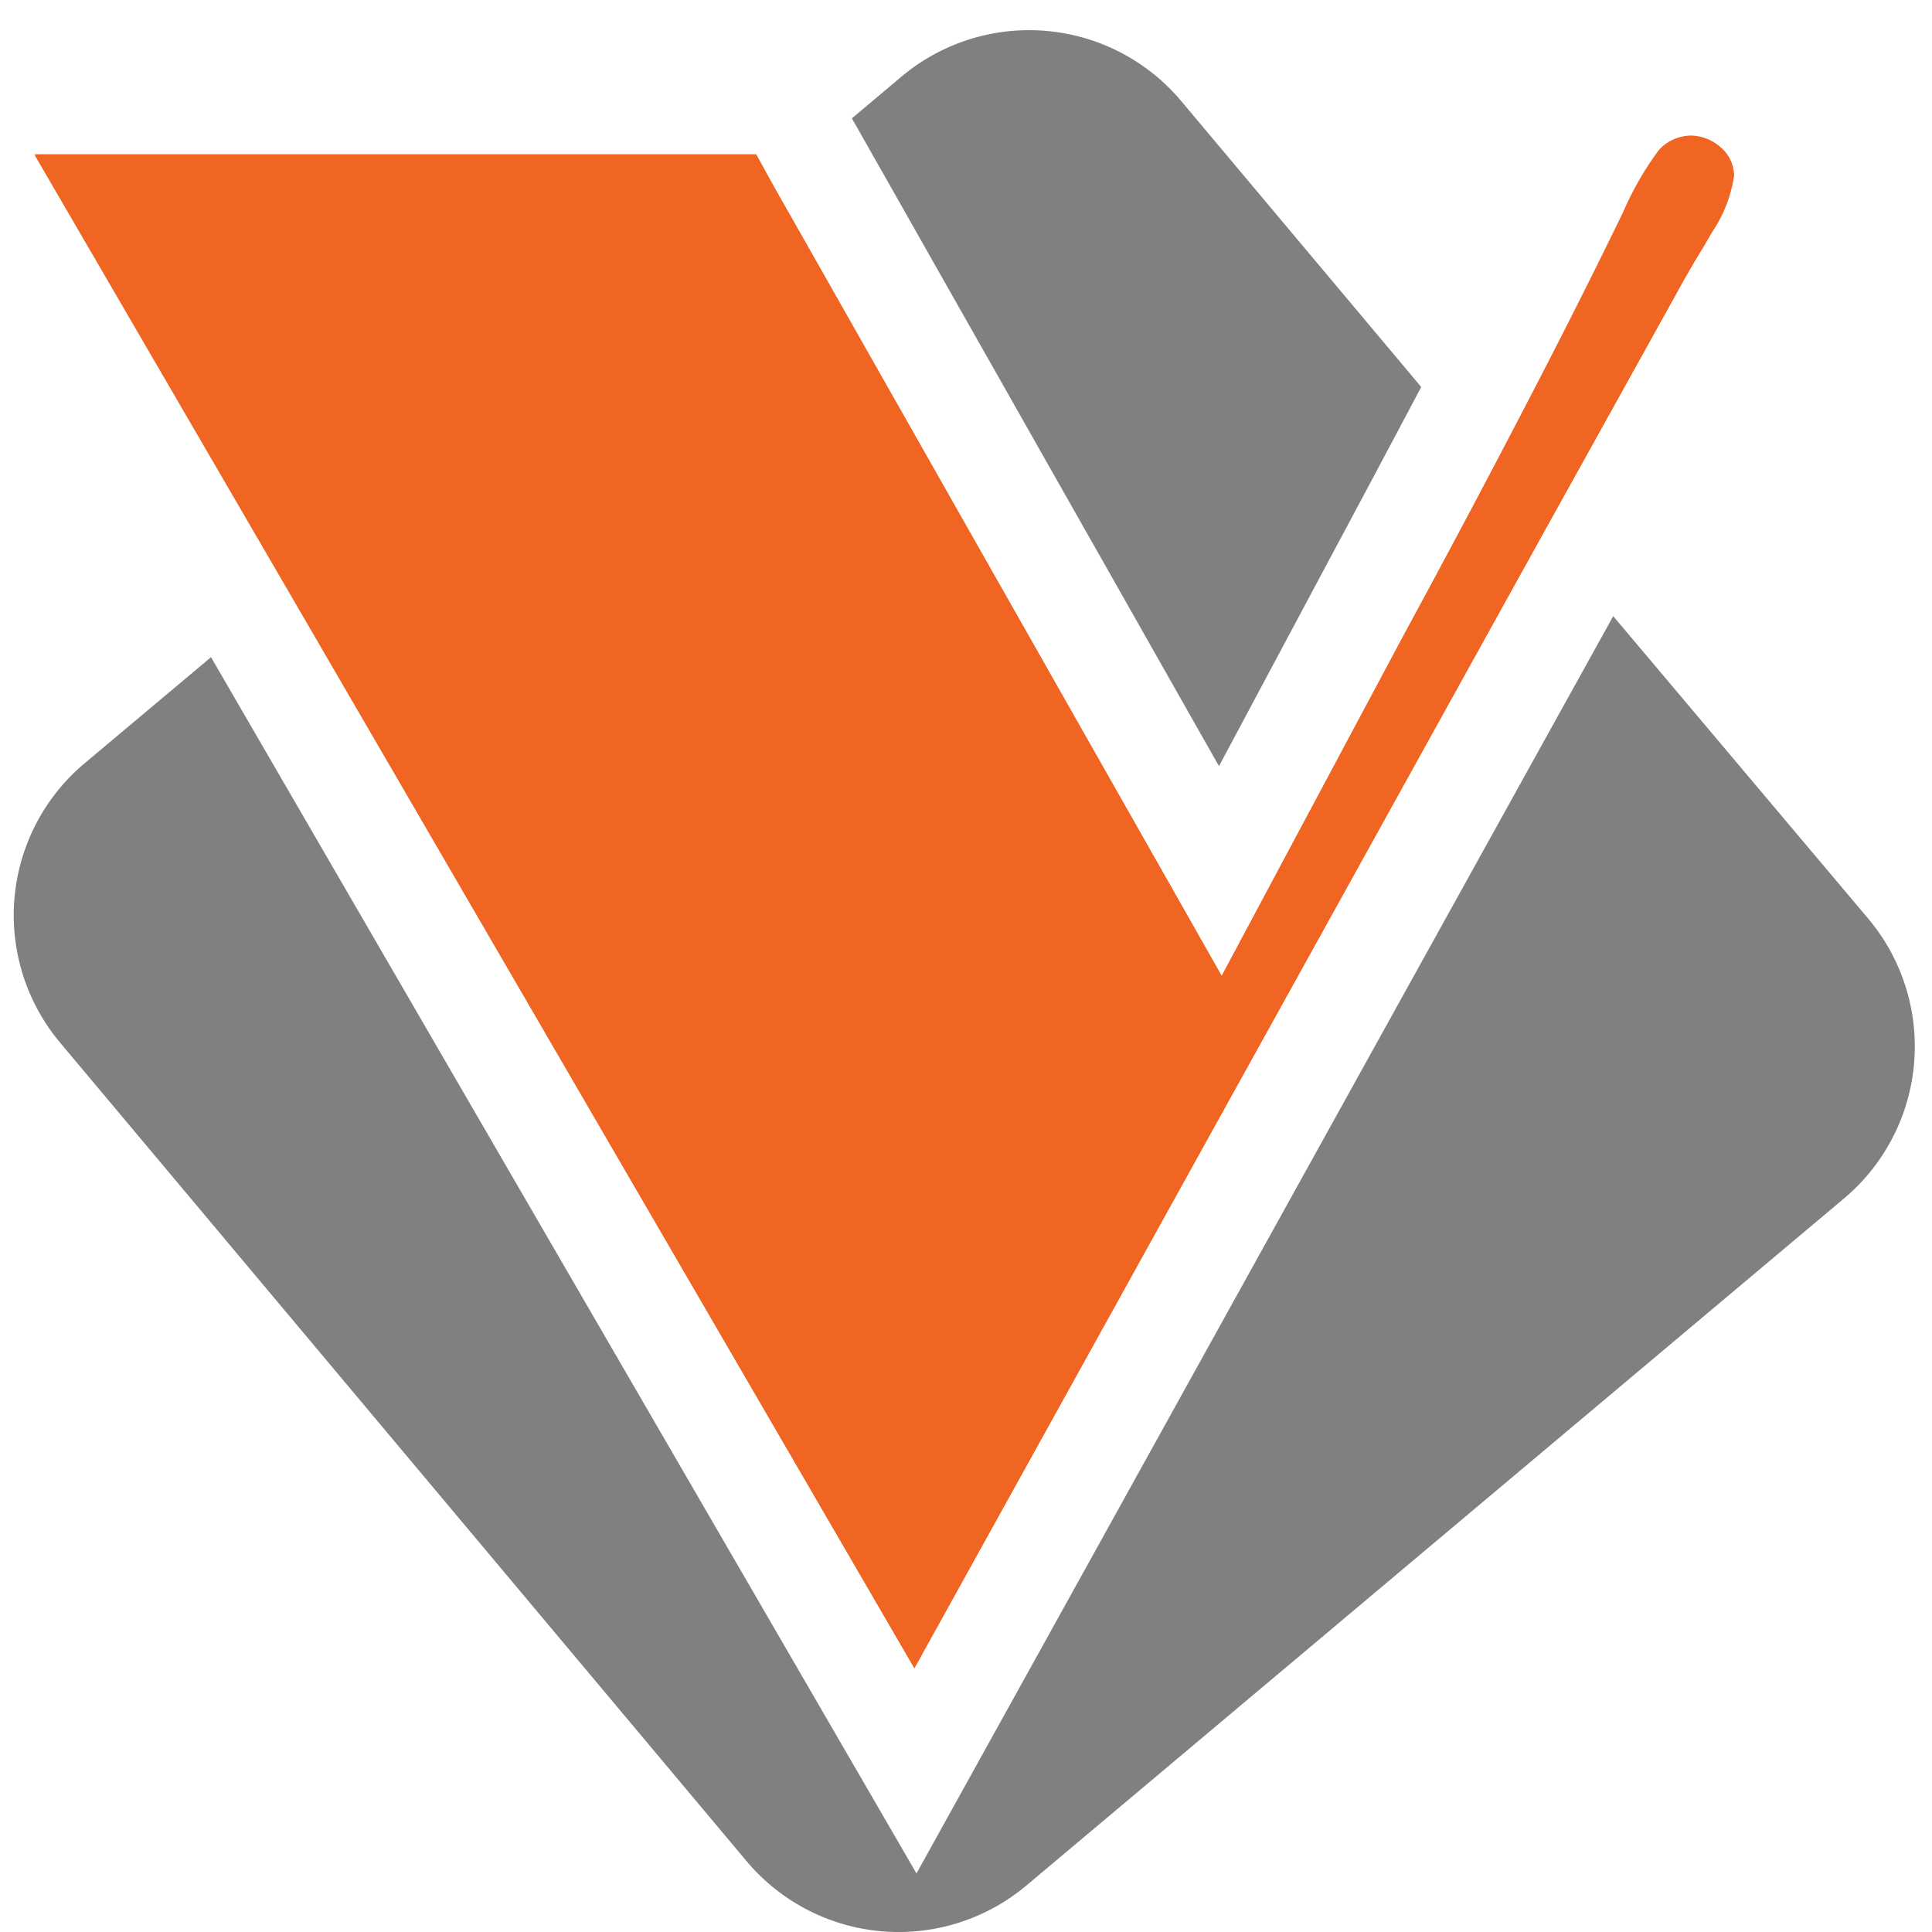
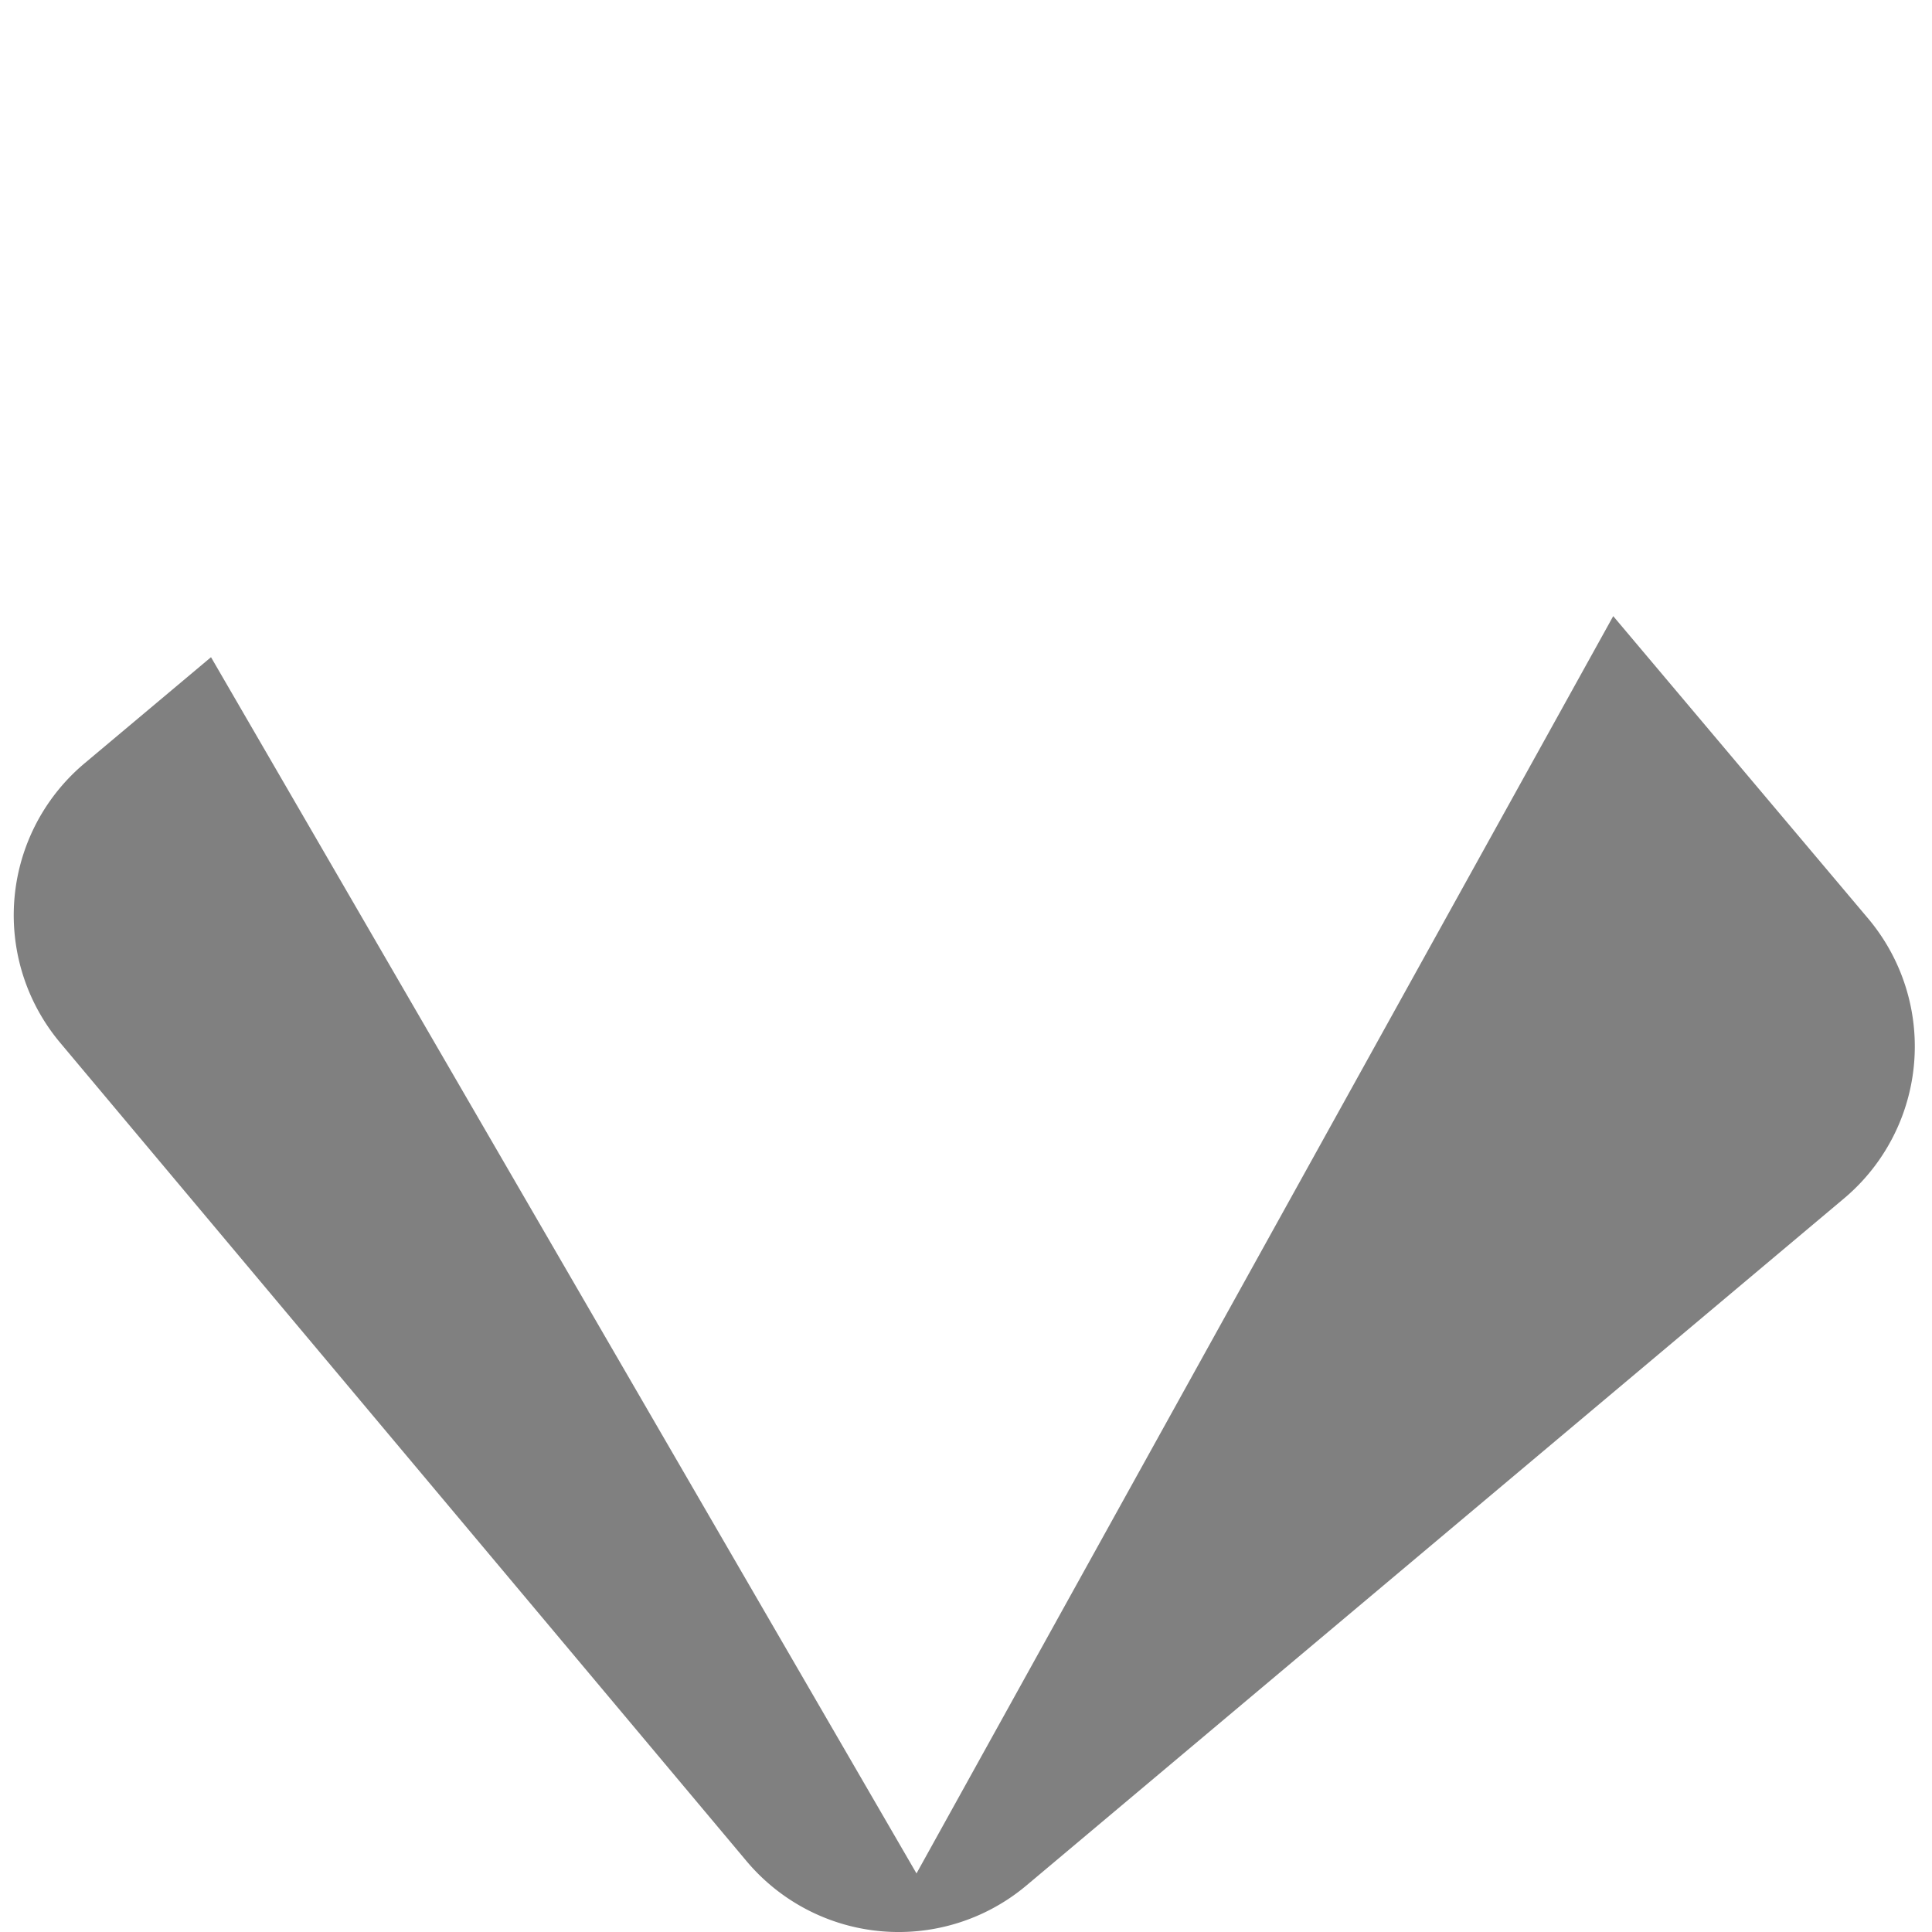
<svg xmlns="http://www.w3.org/2000/svg" version="1.1" width="64" height="64">
  <svg id="SvgjsSvg1001" data-name="Layer 1" viewBox="0 0 64 64">
    <defs>
      <style>.cls-1{fill:gray;}.cls-2{fill:#f16522;}</style>
    </defs>
-     <path class="cls-1" d="M40.38,25.38,28.22,3.92l1.64-1.38a6.58,6.58,0,0,1,9.28.82l7.94,9.46q-1.59,3-3.48,6.53Z" />
    <path class="cls-1" d="M61.05,39.73,34,62.46a6.58,6.58,0,0,1-9.28-.82L2,34.55a6.57,6.57,0,0,1,.82-9.28l4.17-3.5L30.36,62.06,53.44,20.41l8.43,10A6.58,6.58,0,0,1,61.05,39.73Z" />
-     <path class="cls-2" d="M57.44,5.82a4.51,4.51,0,0,1-.71,1.84l-.34.58c-.23.37-.53.88-.89,1.54l-4.37,7.87L30.29,55.26,9.55,19.58,1.15,5.14h23.9l.55,1L40.47,32.33l6.09-11.4q1.53-2.82,2.85-5.33Q52,10.68,53.78,7a10.16,10.16,0,0,1,1.15-2,1.34,1.34,0,0,1,1-.49,1.52,1.52,0,0,1,1,.39A1.22,1.22,0,0,1,57.44,5.82Z" />
-     <path class="cls-2" d="M57,4.88a1.52,1.52,0,0,0-1-.39,1.34,1.34,0,0,0-1,.49,10.16,10.16,0,0,0-1.15,2Q52,10.68,49.41,15.6q-1.32,2.51-2.85,5.33l-6.09,11.4L25.6,6.11l-.55-1H1.15l8.4,14.44L30.29,55.26,51.13,17.65,55.5,9.78c.36-.66.66-1.17.89-1.54l.34-.58a4.51,4.51,0,0,0,.71-1.84A1.22,1.22,0,0,0,57,4.88Z" />
  </svg>
  <style>@media (prefers-color-scheme: light) { :root { filter: none; } }
@media (prefers-color-scheme: dark) { :root { filter: none; } }
</style>
</svg>